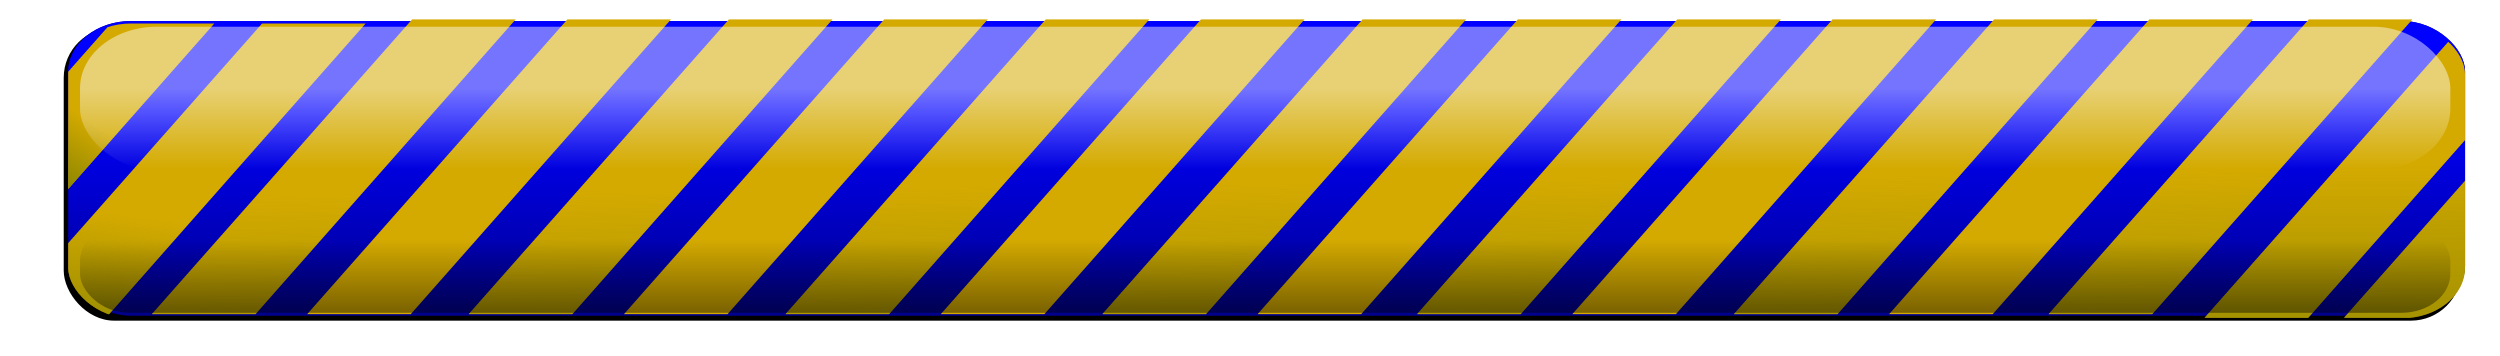
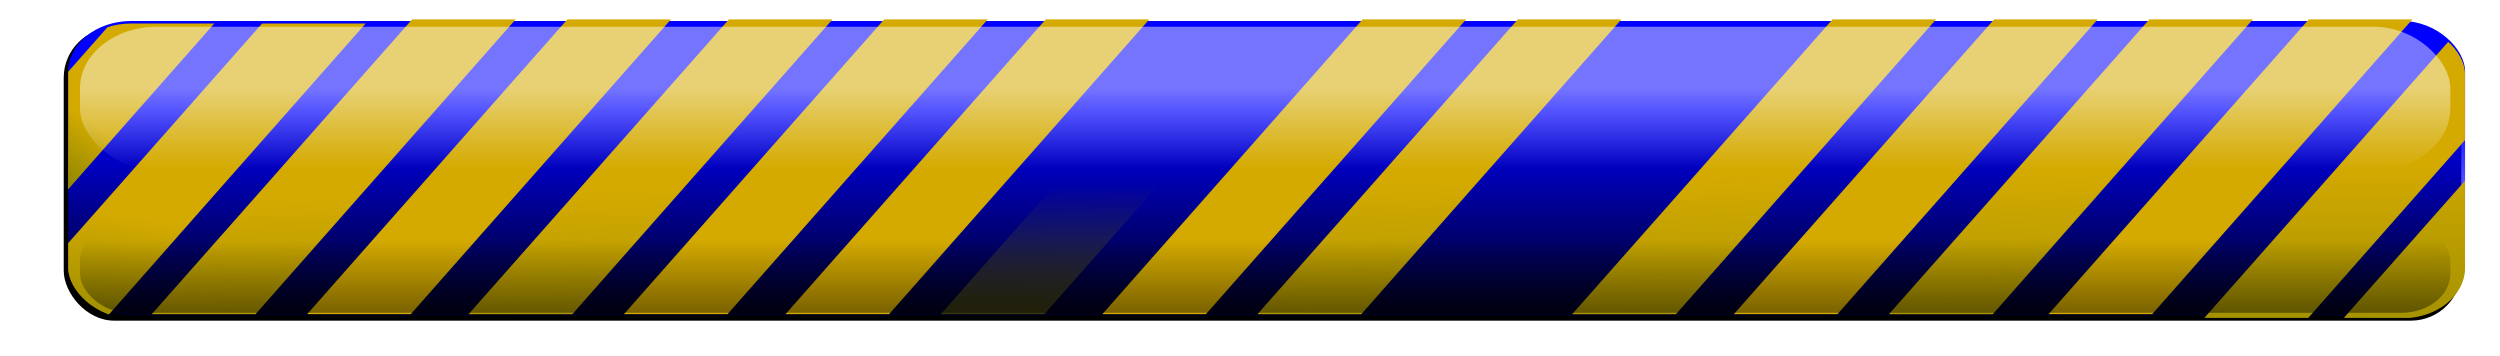
<svg xmlns="http://www.w3.org/2000/svg" xmlns:xlink="http://www.w3.org/1999/xlink" version="1.1" viewBox="0 0 958.7 136.35">
  <defs>
    <filter id="n" x="-.013" y="-.11" width="1.027" height="1.219" color-interpolation-filters="sRGB">
      <feGaussianBlur stdDeviation="3.28" />
    </filter>
    <linearGradient id="m" x1="372.86" x2="372.86" y1="1305.2" y2="1373.8" gradientTransform="translate(0 -557.14)" gradientUnits="userSpaceOnUse">
      <stop stop-color="#00f" offset="0" />
      <stop stop-color="#00f" stop-opacity="0" offset="1" />
    </linearGradient>
    <clipPath id="b">
      <rect x="59.286" y="630.93" width="576.98" height="88.571" ry="15.152" color="#000000" fill="#fc0" />
    </clipPath>
    <clipPath id="c">
      <rect x="59.286" y="630.93" width="576.98" height="88.571" ry="15.152" color="#000000" fill="#fc0" />
    </clipPath>
    <clipPath id="d">
      <rect x="59.286" y="630.93" width="576.98" height="88.571" ry="15.152" color="#000000" fill="#fc0" />
    </clipPath>
    <clipPath id="e">
      <rect x="59.286" y="630.93" width="576.98" height="88.571" ry="15.152" color="#000000" fill="#fc0" />
    </clipPath>
    <linearGradient id="f" x1="367.14" x2="365.71" y1="1095.2" y2="1006.6" gradientUnits="userSpaceOnUse" xlink:href="#a" />
    <linearGradient id="a">
      <stop stop-color="#808000" offset="0" />
      <stop stop-color="#808000" stop-opacity="0" offset="1" />
    </linearGradient>
    <linearGradient id="j" x1="68.886" x2="77.457" y1="737.68" y2="689.1" gradientUnits="userSpaceOnUse" xlink:href="#a" />
    <linearGradient id="i" x1="57.457" x2="71.743" y1="683.39" y2="666.25" gradientUnits="userSpaceOnUse" xlink:href="#a" />
    <linearGradient id="h" x1="600.31" x2="600.31" y1="754.82" y2="673.39" gradientUnits="userSpaceOnUse" xlink:href="#a" />
    <linearGradient id="g" x1="627.46" x2="626.03" y1="763.39" y2="664.82" gradientUnits="userSpaceOnUse" xlink:href="#a" />
    <linearGradient id="l" x1="418.2" x2="418.2" y1="494.76" y2="519" gradientTransform="matrix(1.032 0 0 1 -14.268 247.14)" gradientUnits="userSpaceOnUse">
      <stop stop-color="#fff" offset="0" />
      <stop stop-color="#fff" stop-opacity="0" offset="1" />
    </linearGradient>
    <linearGradient id="k" x1="394.29" x2="394.29" y1="1512.4" y2="1430.9" gradientTransform="matrix(1 0 0 .636 20.714 -122.64)" gradientUnits="userSpaceOnUse">
      <stop offset="0" />
      <stop stop-opacity="0" offset="1" />
    </linearGradient>
  </defs>
  <g transform="translate(195.38 -16.845)">
    <g transform="translate(-187.36 -883.28)">
      <rect transform="matrix(1.574 0 0 1.565 -93.766 423.11)" x="70" y="311.56" width="584.13" height="71.814" ry="12.286" color="#000000" filter="url(#n)" />
      <g transform="matrix(1.593 0 0 1.276 -171.87 -12.646)">
-         <rect x="119.29" y="721.65" width="576.98" height="88.571" ry="15.152" color="#000000" fill="#000080" />
        <rect x="119.29" y="721.65" width="576.98" height="88.571" ry="15.152" color="#000000" fill="url(#m)" />
        <g transform="translate(32.794 -895)">
          <g transform="translate(-25.357 658.93)" fill="#d4aa00">
            <path d="m194.62 957.24h24.936l-62.629 88.571h-24.936z" color="#000000" />
            <path d="m232 957.24h24.936l-62.629 88.571h-24.936z" color="#000000" />
            <path d="m270.89 957.24h24.936l-62.629 88.571h-24.936z" color="#000000" />
            <path d="m308.26 957.24h24.936l-62.629 88.571h-24.936z" color="#000000" />
            <path d="m347.15 957.24h24.936l-62.629 88.571h-24.936z" color="#000000" />
-             <path d="m384.53 957.24h24.936l-62.629 88.571h-24.936z" color="#000000" />
            <path d="m423.42 957.24h24.936l-62.629 88.571h-24.936z" color="#000000" />
            <path d="m460.8 957.24h24.936l-62.629 88.571h-24.936z" color="#000000" />
-             <path d="m499.18 957.24h24.936l-62.629 88.571h-24.936z" color="#000000" />
            <path d="m536.56 957.24h24.936l-62.629 88.571h-24.936z" color="#000000" />
            <path d="m575.45 957.24h24.936l-62.629 88.571h-24.936z" color="#000000" />
            <path d="m612.82 957.24h24.936l-62.629 88.571h-24.936z" color="#000000" />
            <path d="m651.21 957.24h24.936l-62.629 88.571h-24.936z" color="#000000" />
            <g transform="translate(52.543 327.54)">
              <path d="m106.05 630.81h24.936l-62.629 88.571h-24.936z" clip-path="url(#b)" color="#000000" />
              <path d="m69.62 630.81h24.936l-62.629 88.571h-24.936z" clip-path="url(#c)" color="#000000" />
              <path d="m636.21 630.81h24.936l-62.629 88.571h-24.936z" clip-path="url(#d)" color="#000000" />
              <path d="m669.78 630.81h24.936l-62.629 88.571h-24.936z" clip-path="url(#e)" color="#000000" />
            </g>
          </g>
          <g transform="translate(-25.357 658.93)" fill="url(#f)">
            <path d="m194.62 957.24h24.936l-62.629 88.571h-24.936z" color="#000000" />
            <path d="m232 957.24h24.936l-62.629 88.571h-24.936z" color="#000000" />
            <path d="m270.89 957.24h24.936l-62.629 88.571h-24.936z" color="#000000" />
            <path d="m308.26 957.24h24.936l-62.629 88.571h-24.936z" color="#000000" />
-             <path d="m347.15 957.24h24.936l-62.629 88.571h-24.936z" color="#000000" />
            <path d="m384.53 957.24h24.936l-62.629 88.571h-24.936z" color="#000000" />
            <path d="m423.42 957.24h24.936l-62.629 88.571h-24.936z" color="#000000" />
            <path d="m460.8 957.24h24.936l-62.629 88.571h-24.936z" color="#000000" />
            <path d="m499.18 957.24h24.936l-62.629 88.571h-24.936z" color="#000000" />
            <path d="m536.56 957.24h24.936l-62.629 88.571h-24.936z" color="#000000" />
            <path d="m575.45 957.24h24.936l-62.629 88.571h-24.936z" color="#000000" />
            <path d="m612.82 957.24h24.936l-62.629 88.571h-24.936z" color="#000000" />
            <path d="m651.21 957.24h24.936l-62.629 88.571h-24.936z" color="#000000" />
            <g transform="translate(52.543 327.54)">
              <path d="m106.05 630.81h24.936l-62.629 88.571h-24.936z" clip-path="url(#b)" color="#000000" fill="url(#j)" />
              <path d="m69.62 630.81h24.936l-62.629 88.571h-24.936z" clip-path="url(#c)" color="#000000" fill="url(#i)" />
              <path d="m636.21 630.81h24.936l-62.629 88.571h-24.936z" clip-path="url(#d)" color="#000000" fill="url(#h)" />
              <path d="m669.78 630.81h24.936l-62.629 88.571h-24.936z" clip-path="url(#e)" color="#000000" fill="url(#g)" />
            </g>
          </g>
        </g>
        <rect x="122.12" y="723.37" width="570.6" height="43.115" ry="18.487" color="#000000" fill="url(#l)" opacity=".456" />
        <rect x="122.12" y="781.94" width="570.6" height="27.4" ry="11.749" color="#000000" fill="url(#k)" />
      </g>
    </g>
  </g>
</svg>